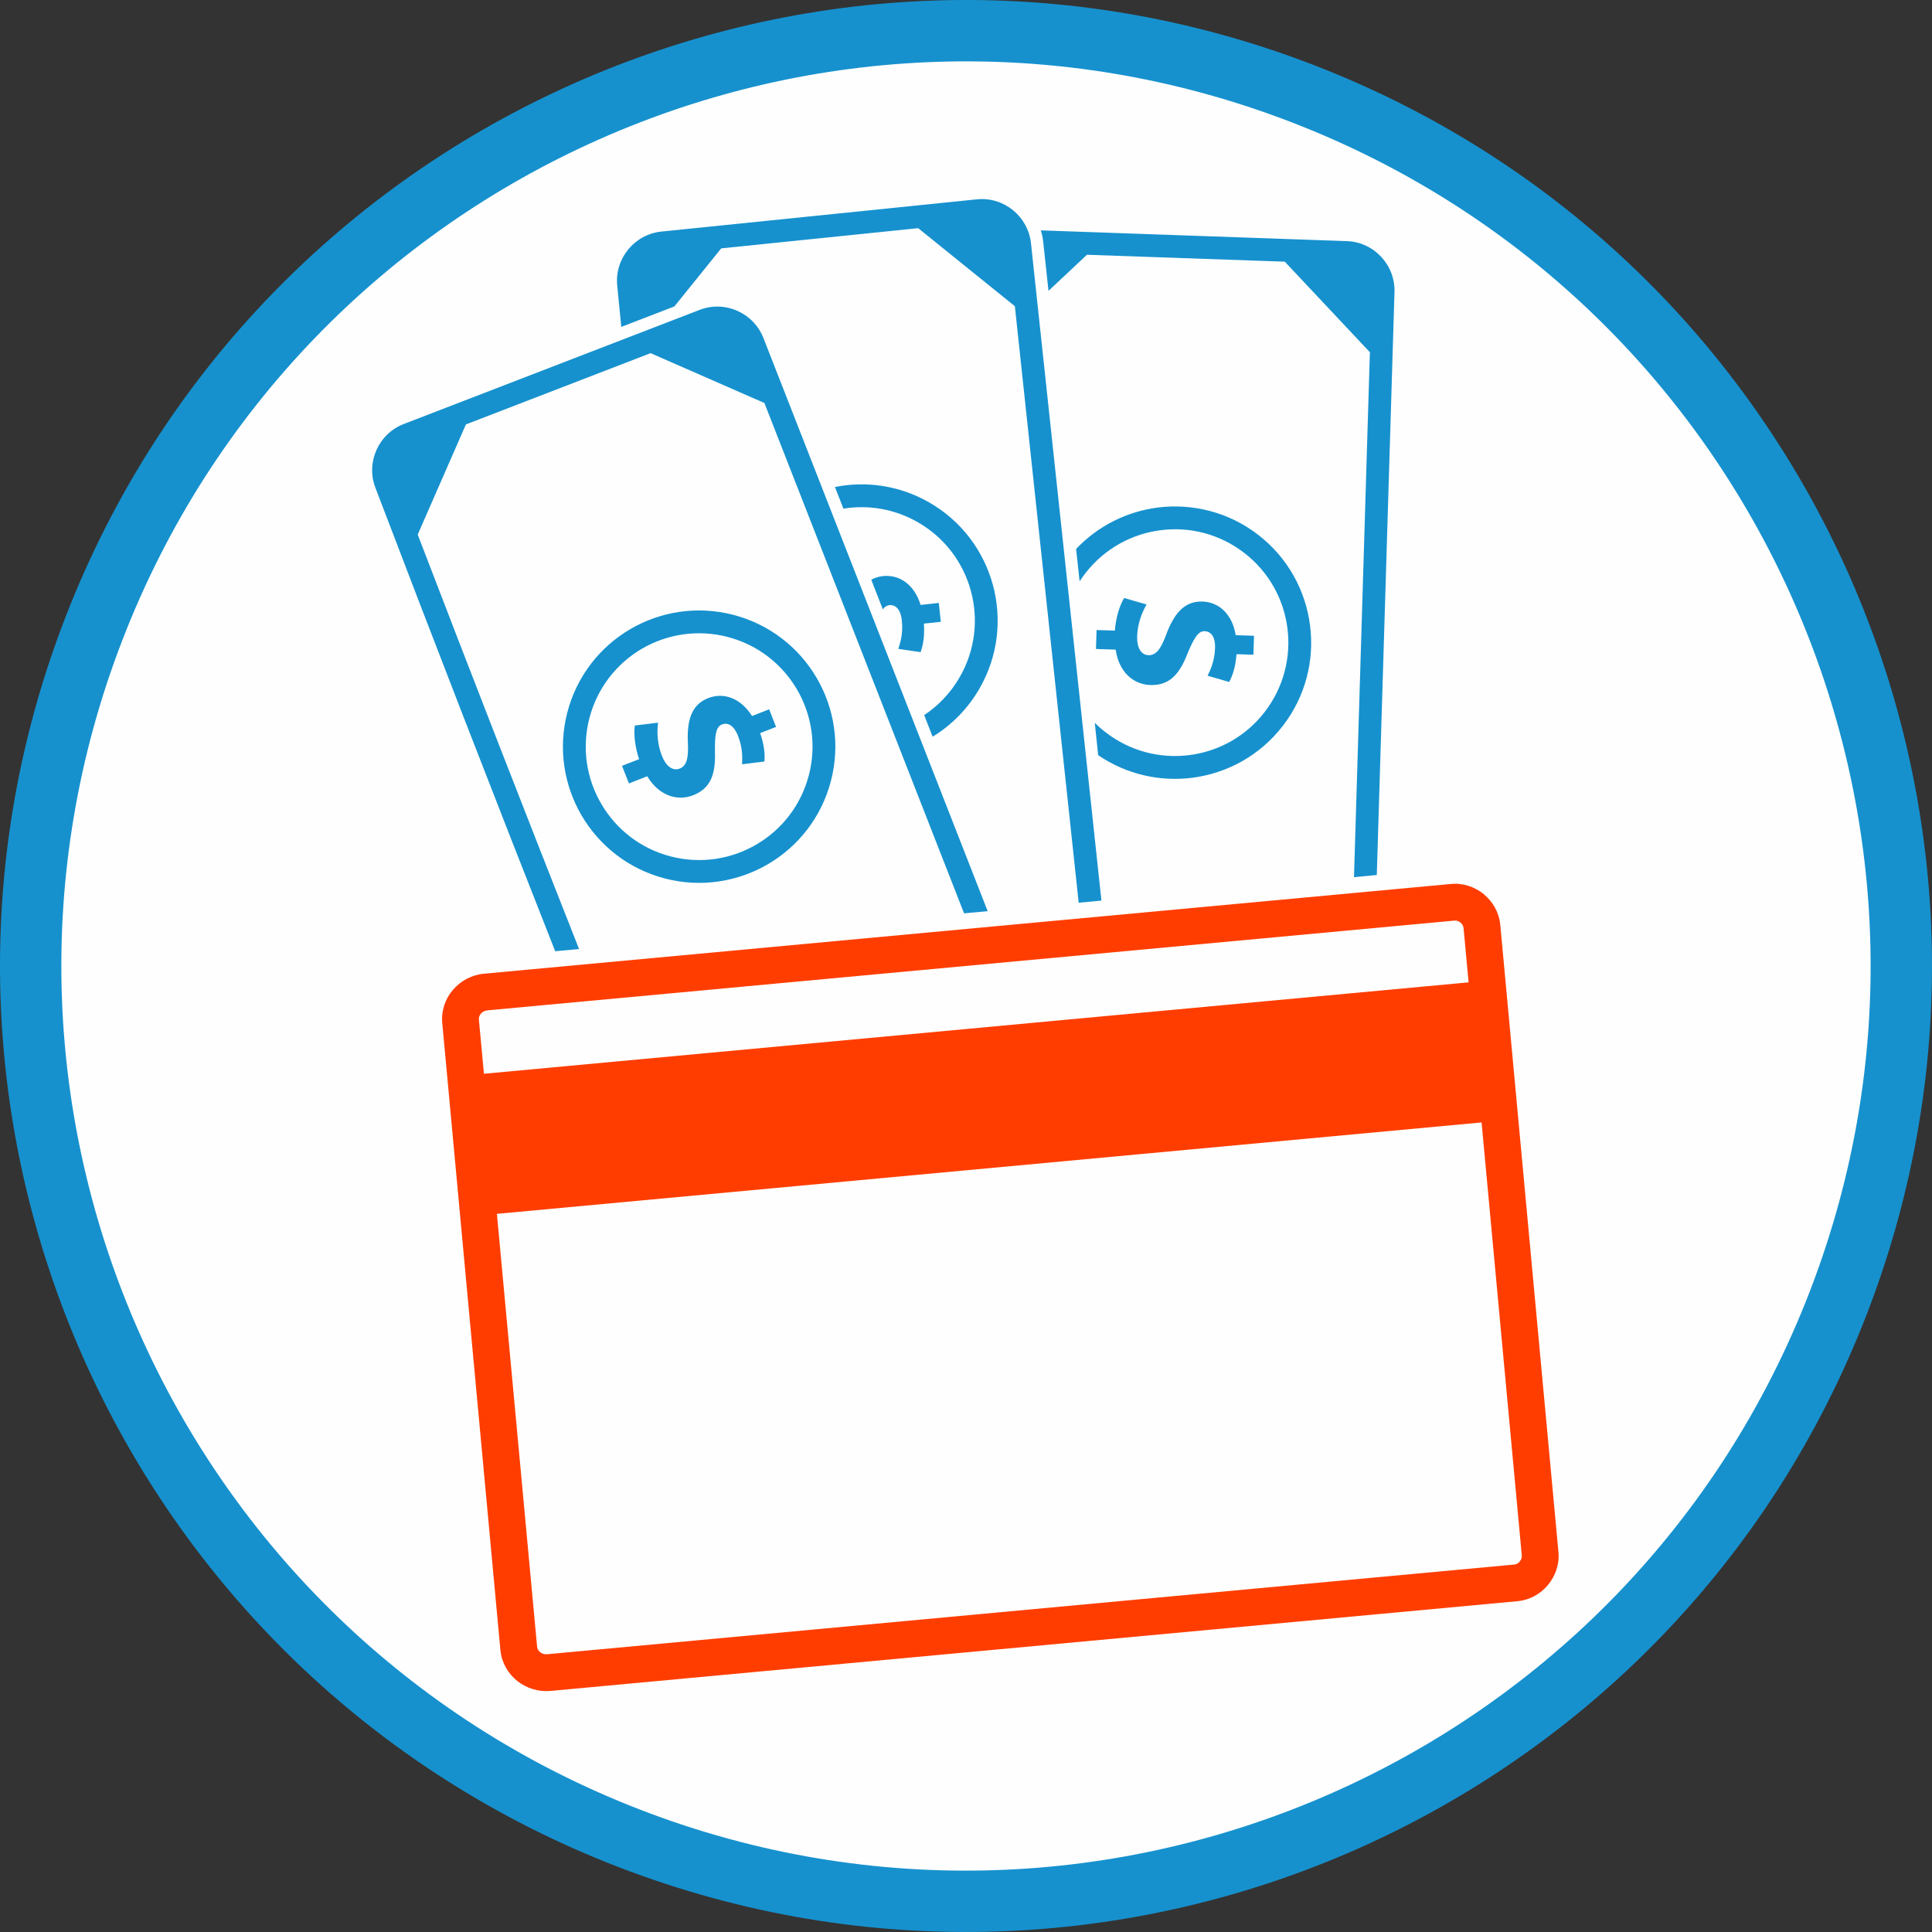
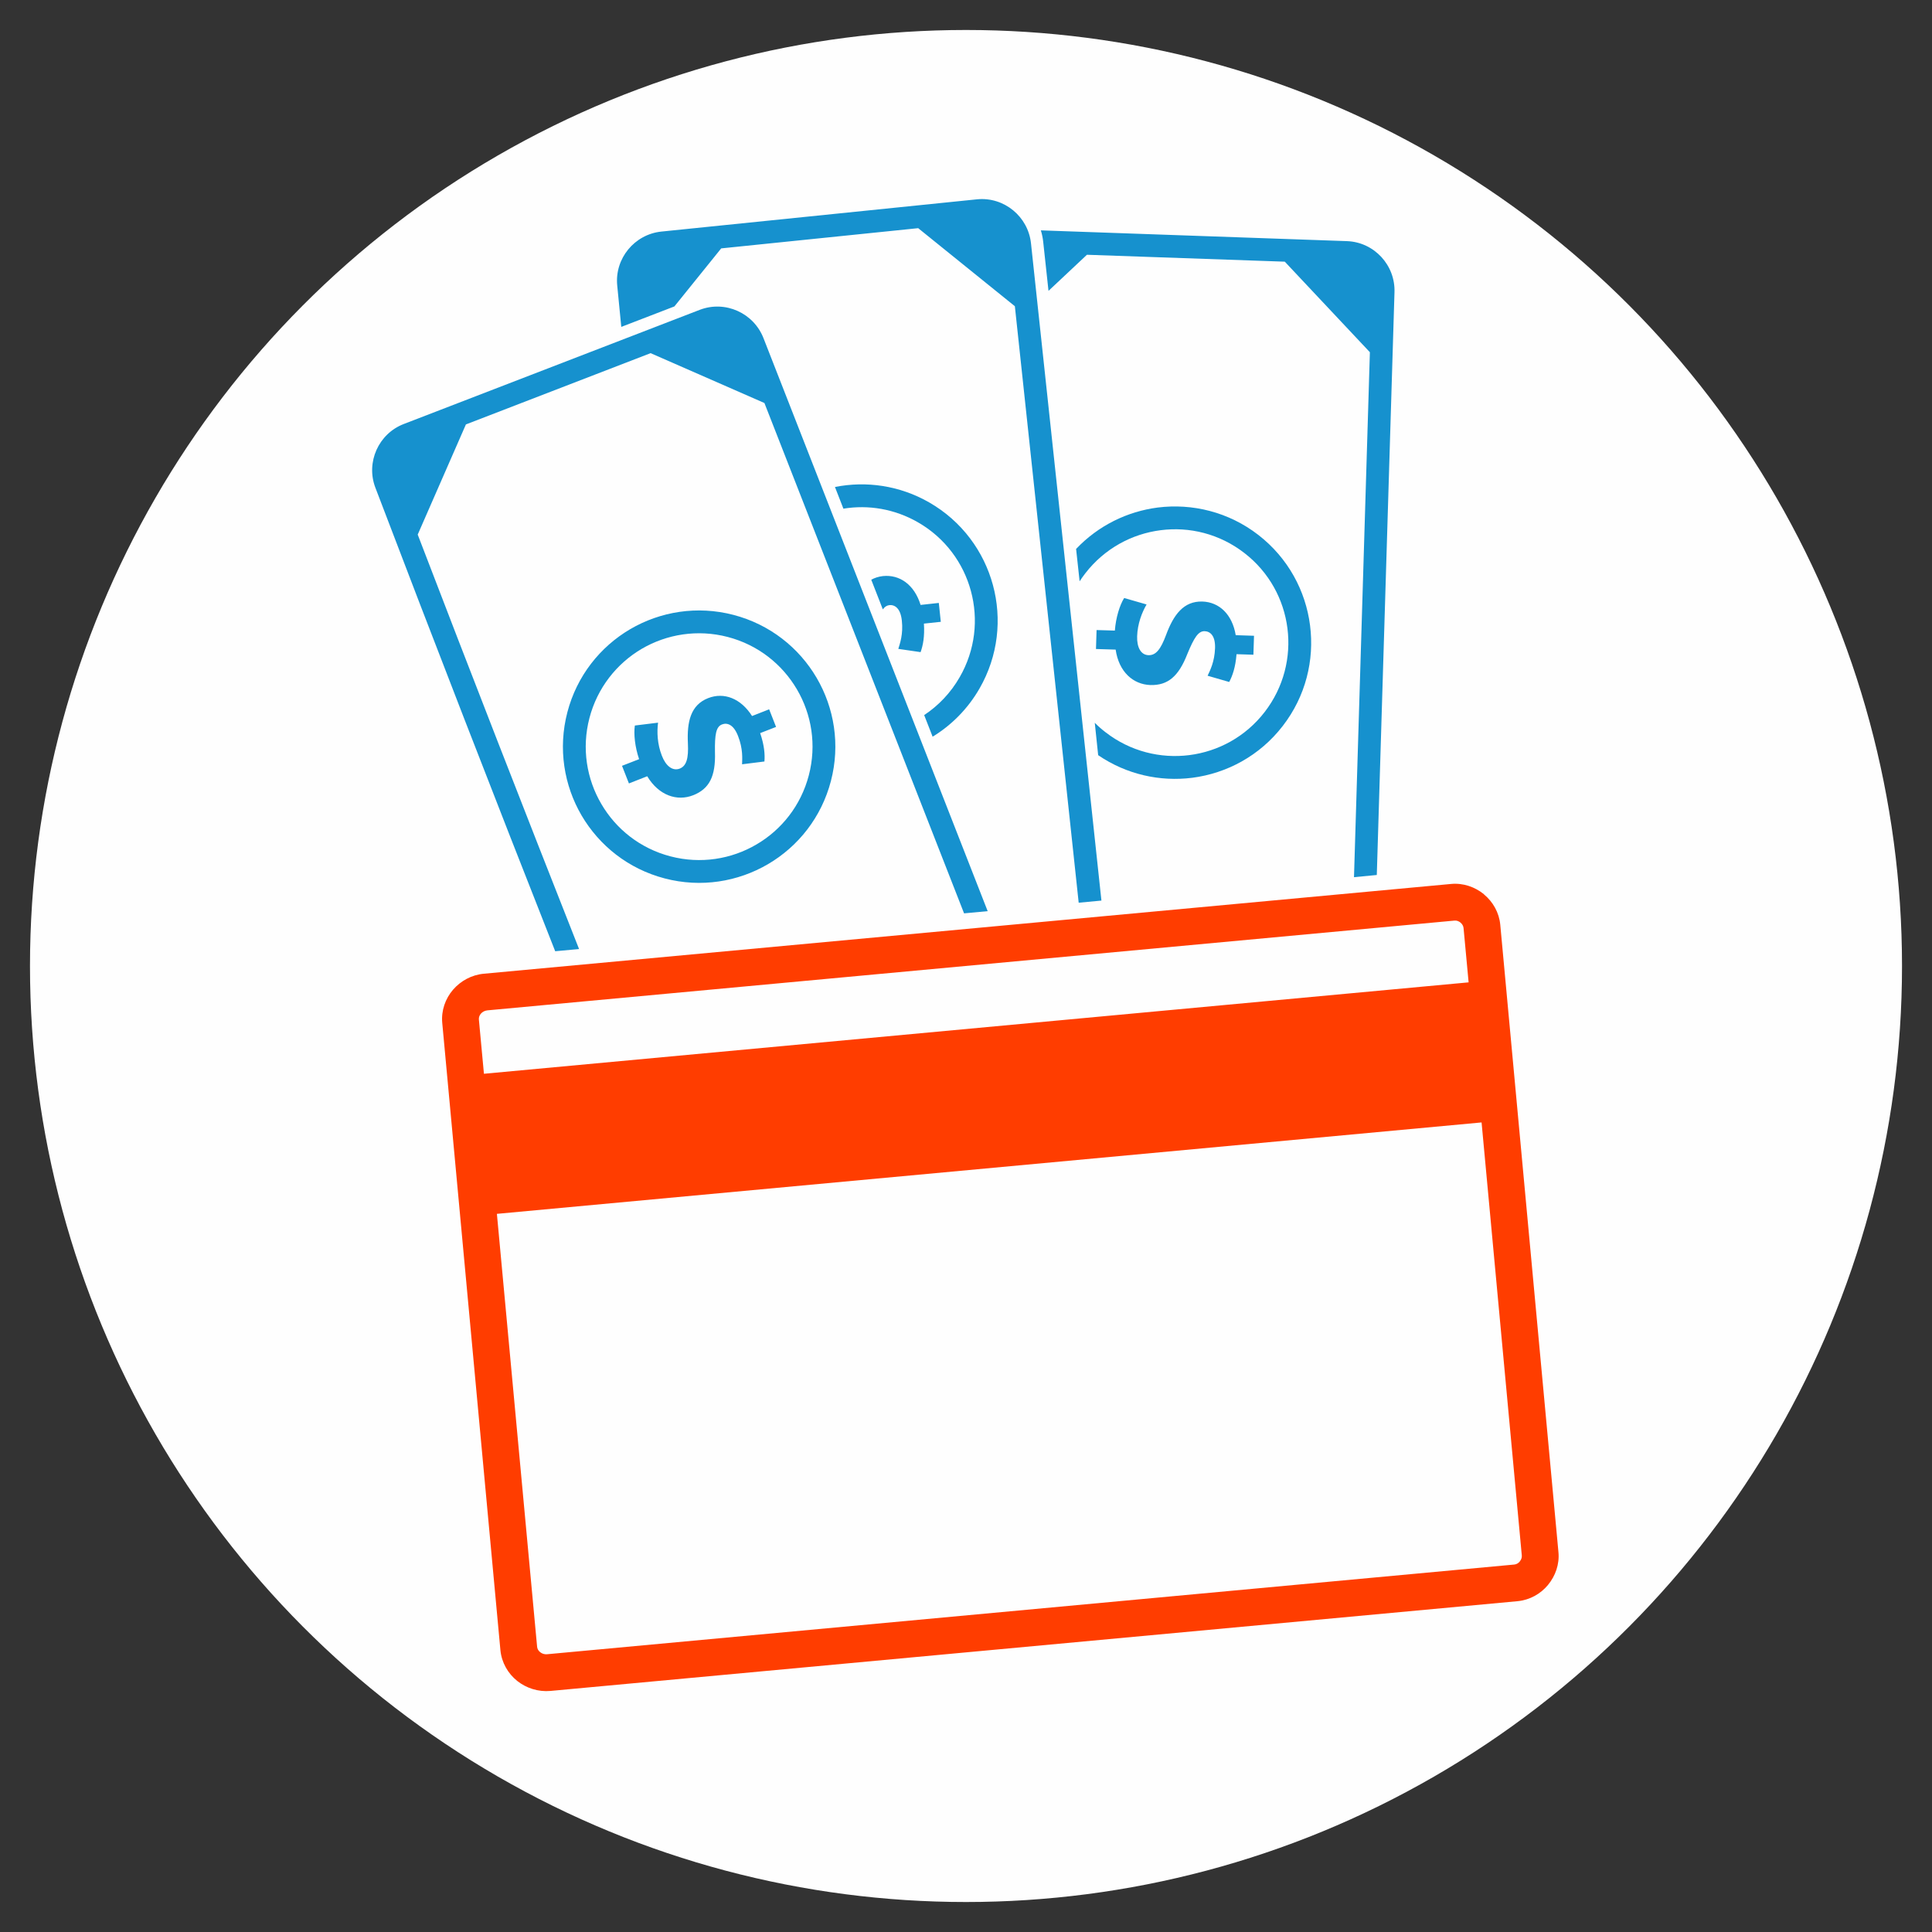
<svg xmlns="http://www.w3.org/2000/svg" xml:space="preserve" width="2906px" height="2906px" version="1.1" style="shape-rendering:geometricPrecision; text-rendering:geometricPrecision; image-rendering:optimizeQuality; fill-rule:evenodd; clip-rule:evenodd" viewBox="0 0 29060 29060">
  <rect x="0" y="0" width="29060" height="29060" fill="#333333" stroke="none" />
  <defs>
    <style type="text/css">
   
    .fil0 {fill:#FEFEFE}
    .fil1 {fill:#1691CE;fill-rule:nonzero}
    .fil2 {fill:#FF3D00;fill-rule:nonzero}
   
  </style>
  </defs>
  <g id="Layer_x0020_1">
    <circle class="fil0" cx="14530" cy="14530" r="14079" />
    <g id="_1315686640">
-       <path class="fil1" d="M19760 978c-3742,-1444 -7716,-1235 -11115,271 -3399,1506 -6223,4309 -7667,8051 -1444,3742 -1235,7716 271,11115 1506,3399 4309,6223 8051,7667 3742,1444 7716,1235 11115,-271 3399,-1507 6223,-4309 7667,-8051 1444,-3742 1235,-7716 -271,-11115 -1507,-3399 -4309,-6223 -8051,-7667zm-10741 1115c3183,-1411 6904,-1606 10408,-254 3505,1352 6130,3997 7540,7180 1411,3183 1606,6904 254,10408 -1353,3505 -3997,6130 -7180,7540 -3183,1410 -6904,1607 -10409,254 -3504,-1353 -6129,-3997 -7539,-7180 -1411,-3183 -1607,-6904 -254,-10409 1352,-3504 3997,-6129 7180,-7539z" />
      <path class="fil2" d="M8281 25434c-188,17 -365,-43 -501,-150 -140,-112 -235,-277 -253,-462l-875 -9436c-17,-186 46,-364 163,-500 114,-131 277,-223 465,-240l14547 -1350c183,-17 359,45 494,155l0 2c135,111 228,274 245,456l875 9436c18,182 -45,359 -156,493l-1 2c-111,134 -273,226 -456,244l-14547 1350 0 0zm-1002 -9283l14811 -1375 -76 -816c-3,-32 -20,-61 -45,-82l-1 -1c-25,-21 -57,-33 -90,-30l-14546 1350c-41,4 -76,23 -99,50 -21,24 -33,56 -30,88l76 816 0 0zm15006 732l-14811 1375 605 6513c3,31 20,60 46,80 28,23 65,35 105,31l14547 -1349c33,-3 62,-21 83,-46l0 -2c21,-24 33,-56 30,-89l-605 -6513z" />
      <path class="fil1" d="M11498 6062l3003 7676 355 -33 -3371 -8616c-147,-381 -576,-575 -959,-429l-4451 1717c-382,146 -574,577 -429,958 886,2325 1790,4654 2705,6973l359 -33c-819,-2074 -1629,-4153 -2427,-6234l725 -1657 2778 -1072 1712 750zm9107 -764l-239 7896 343 -33 266 -8763c15,-409 -305,-755 -713,-771l-4606 -162c18,58 30,118 36,179l79 731 578 -543 2976 104 1280 1362 0 0zm-5340 -692l960 8972 342 -32 -1059 -9882c-41,-406 -405,-706 -811,-666l-4747 485c-406,41 -706,405 -666,811 20,208 41,415 61,623l799 -308 704 -873 2963 -304 1454 1174z" />
      <path class="fil1" d="M11033 9249c547,143 985,494 1250,946 265,452 358,1006 215,1553 -143,548 -494,985 -946,1250 -453,265 -1006,358 -1553,215 -548,-143 -985,-494 -1251,-947 -264,-451 -357,-1005 -214,-1553 143,-547 493,-984 946,-1250 452,-264 1005,-357 1553,-214zm-1573 2535l275 -108c176,291 449,380 690,286 243,-95 341,-283 329,-650 -4,-264 16,-380 105,-415 76,-30 174,-3 242,173 77,195 63,344 61,426l336 -42c9,-106 -1,-242 -64,-427l239 -93 -104 -265 -257 101c-170,-267 -423,-362 -661,-269 -262,103 -320,353 -304,680 11,227 -21,339 -123,380 -109,41 -210,-41 -269,-195 -69,-176 -75,-357 -57,-496l-349 43c-19,126 1,322 64,506l-257 100 104 265 0 0zm2527 -1415c-221,-377 -585,-669 -1040,-788 -456,-119 -917,-42 -1294,178 -376,221 -668,586 -787,1041 -119,456 -42,917 179,1293 220,377 584,669 1040,788 456,119 917,42 1293,-179 377,-220 669,-585 788,-1041 119,-456 42,-916 -179,-1292l0 0z" />
-       <path class="fil1" d="M13978 7558c490,282 820,736 957,1242 137,506 81,1064 -201,1555 -177,308 -423,553 -706,726l-127 -325c214,-142 399,-334 535,-572 235,-408 282,-873 168,-1294 -114,-422 -388,-799 -797,-1034 -353,-203 -748,-266 -1121,-205l-127 -326c468,-93 972,-24 1419,233l0 0zm-699 1608c28,-39 59,-59 98,-64 80,-8 168,44 188,232 23,208 -30,348 -53,426l335 49c36,-100 63,-235 50,-429l254 -27 -30 -284 -274 30c-93,-303 -313,-460 -567,-434 -67,8 -125,27 -175,55l174 446z" />
+       <path class="fil1" d="M13978 7558c490,282 820,736 957,1242 137,506 81,1064 -201,1555 -177,308 -423,553 -706,726l-127 -325c214,-142 399,-334 535,-572 235,-408 282,-873 168,-1294 -114,-422 -388,-799 -797,-1034 -353,-203 -748,-266 -1121,-205l-127 -326c468,-93 972,-24 1419,233l0 0m-699 1608c28,-39 59,-59 98,-64 80,-8 168,44 188,232 23,208 -30,348 -53,426l335 49c36,-100 63,-235 50,-429l254 -27 -30 -284 -274 30c-93,-303 -313,-460 -567,-434 -67,8 -125,27 -175,55l174 446z" />
      <path class="fil1" d="M18927 8046c448,347 712,842 778,1361 67,521 -65,1066 -411,1513 -346,448 -841,712 -1361,779 -483,61 -987,-48 -1415,-340l-51 -487c51,51 105,99 163,143 372,288 826,398 1259,343 433,-55 845,-275 1133,-648 288,-373 398,-827 343,-1259 -55,-433 -275,-845 -648,-1133 -373,-289 -827,-399 -1259,-343 -433,55 -845,276 -1133,648 -31,39 -59,80 -86,121l-53 -487c335,-353 771,-564 1228,-623 520,-65 1066,66 1513,412l0 0zm-2442 1716l296 9c48,335 263,524 522,533 261,7 424,-127 557,-469 101,-244 164,-344 260,-341 82,3 162,66 156,255 -7,208 -77,340 -112,415l325 94c50,-94 95,-223 110,-418l254 8 9 -285 -275 -9c-52,-312 -247,-498 -502,-506 -282,-8 -434,199 -547,506 -80,214 -152,304 -263,301 -116,-4 -176,-119 -171,-284 6,-189 72,-358 142,-479l-337 -97c-68,109 -125,296 -140,490l-275 -8 -9 285 0 0z" />
    </g>
  </g>
</svg>